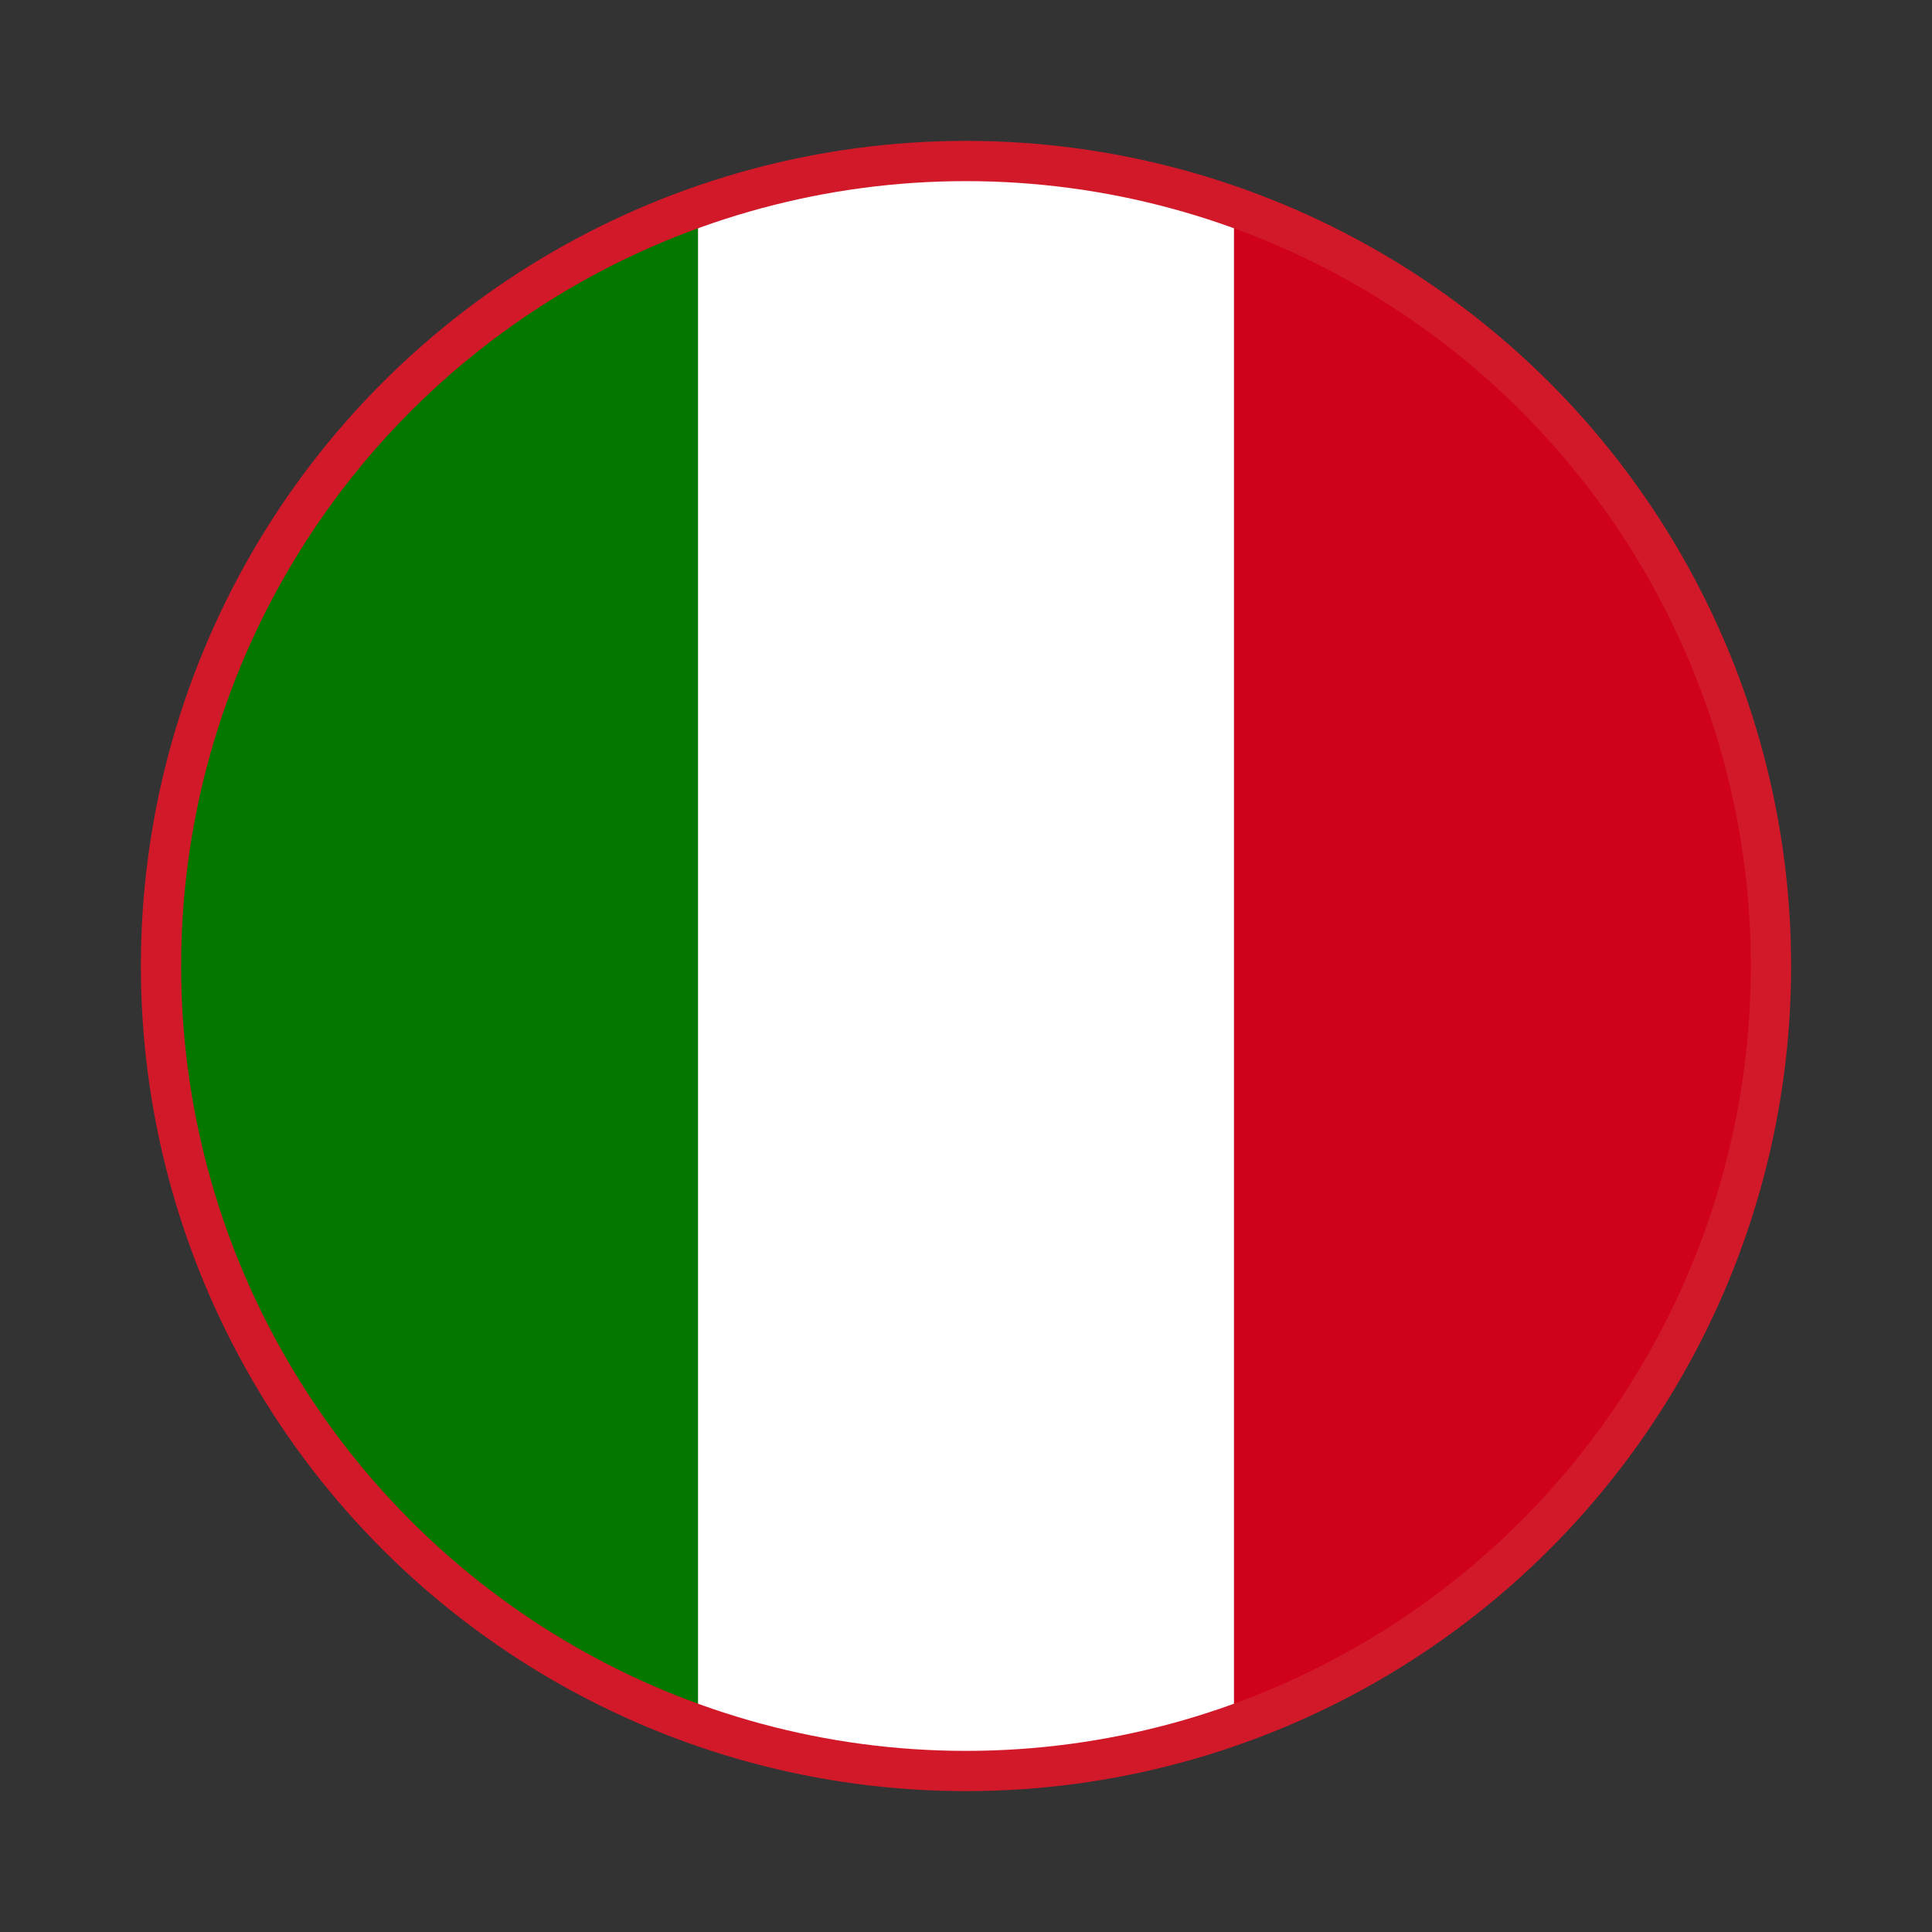
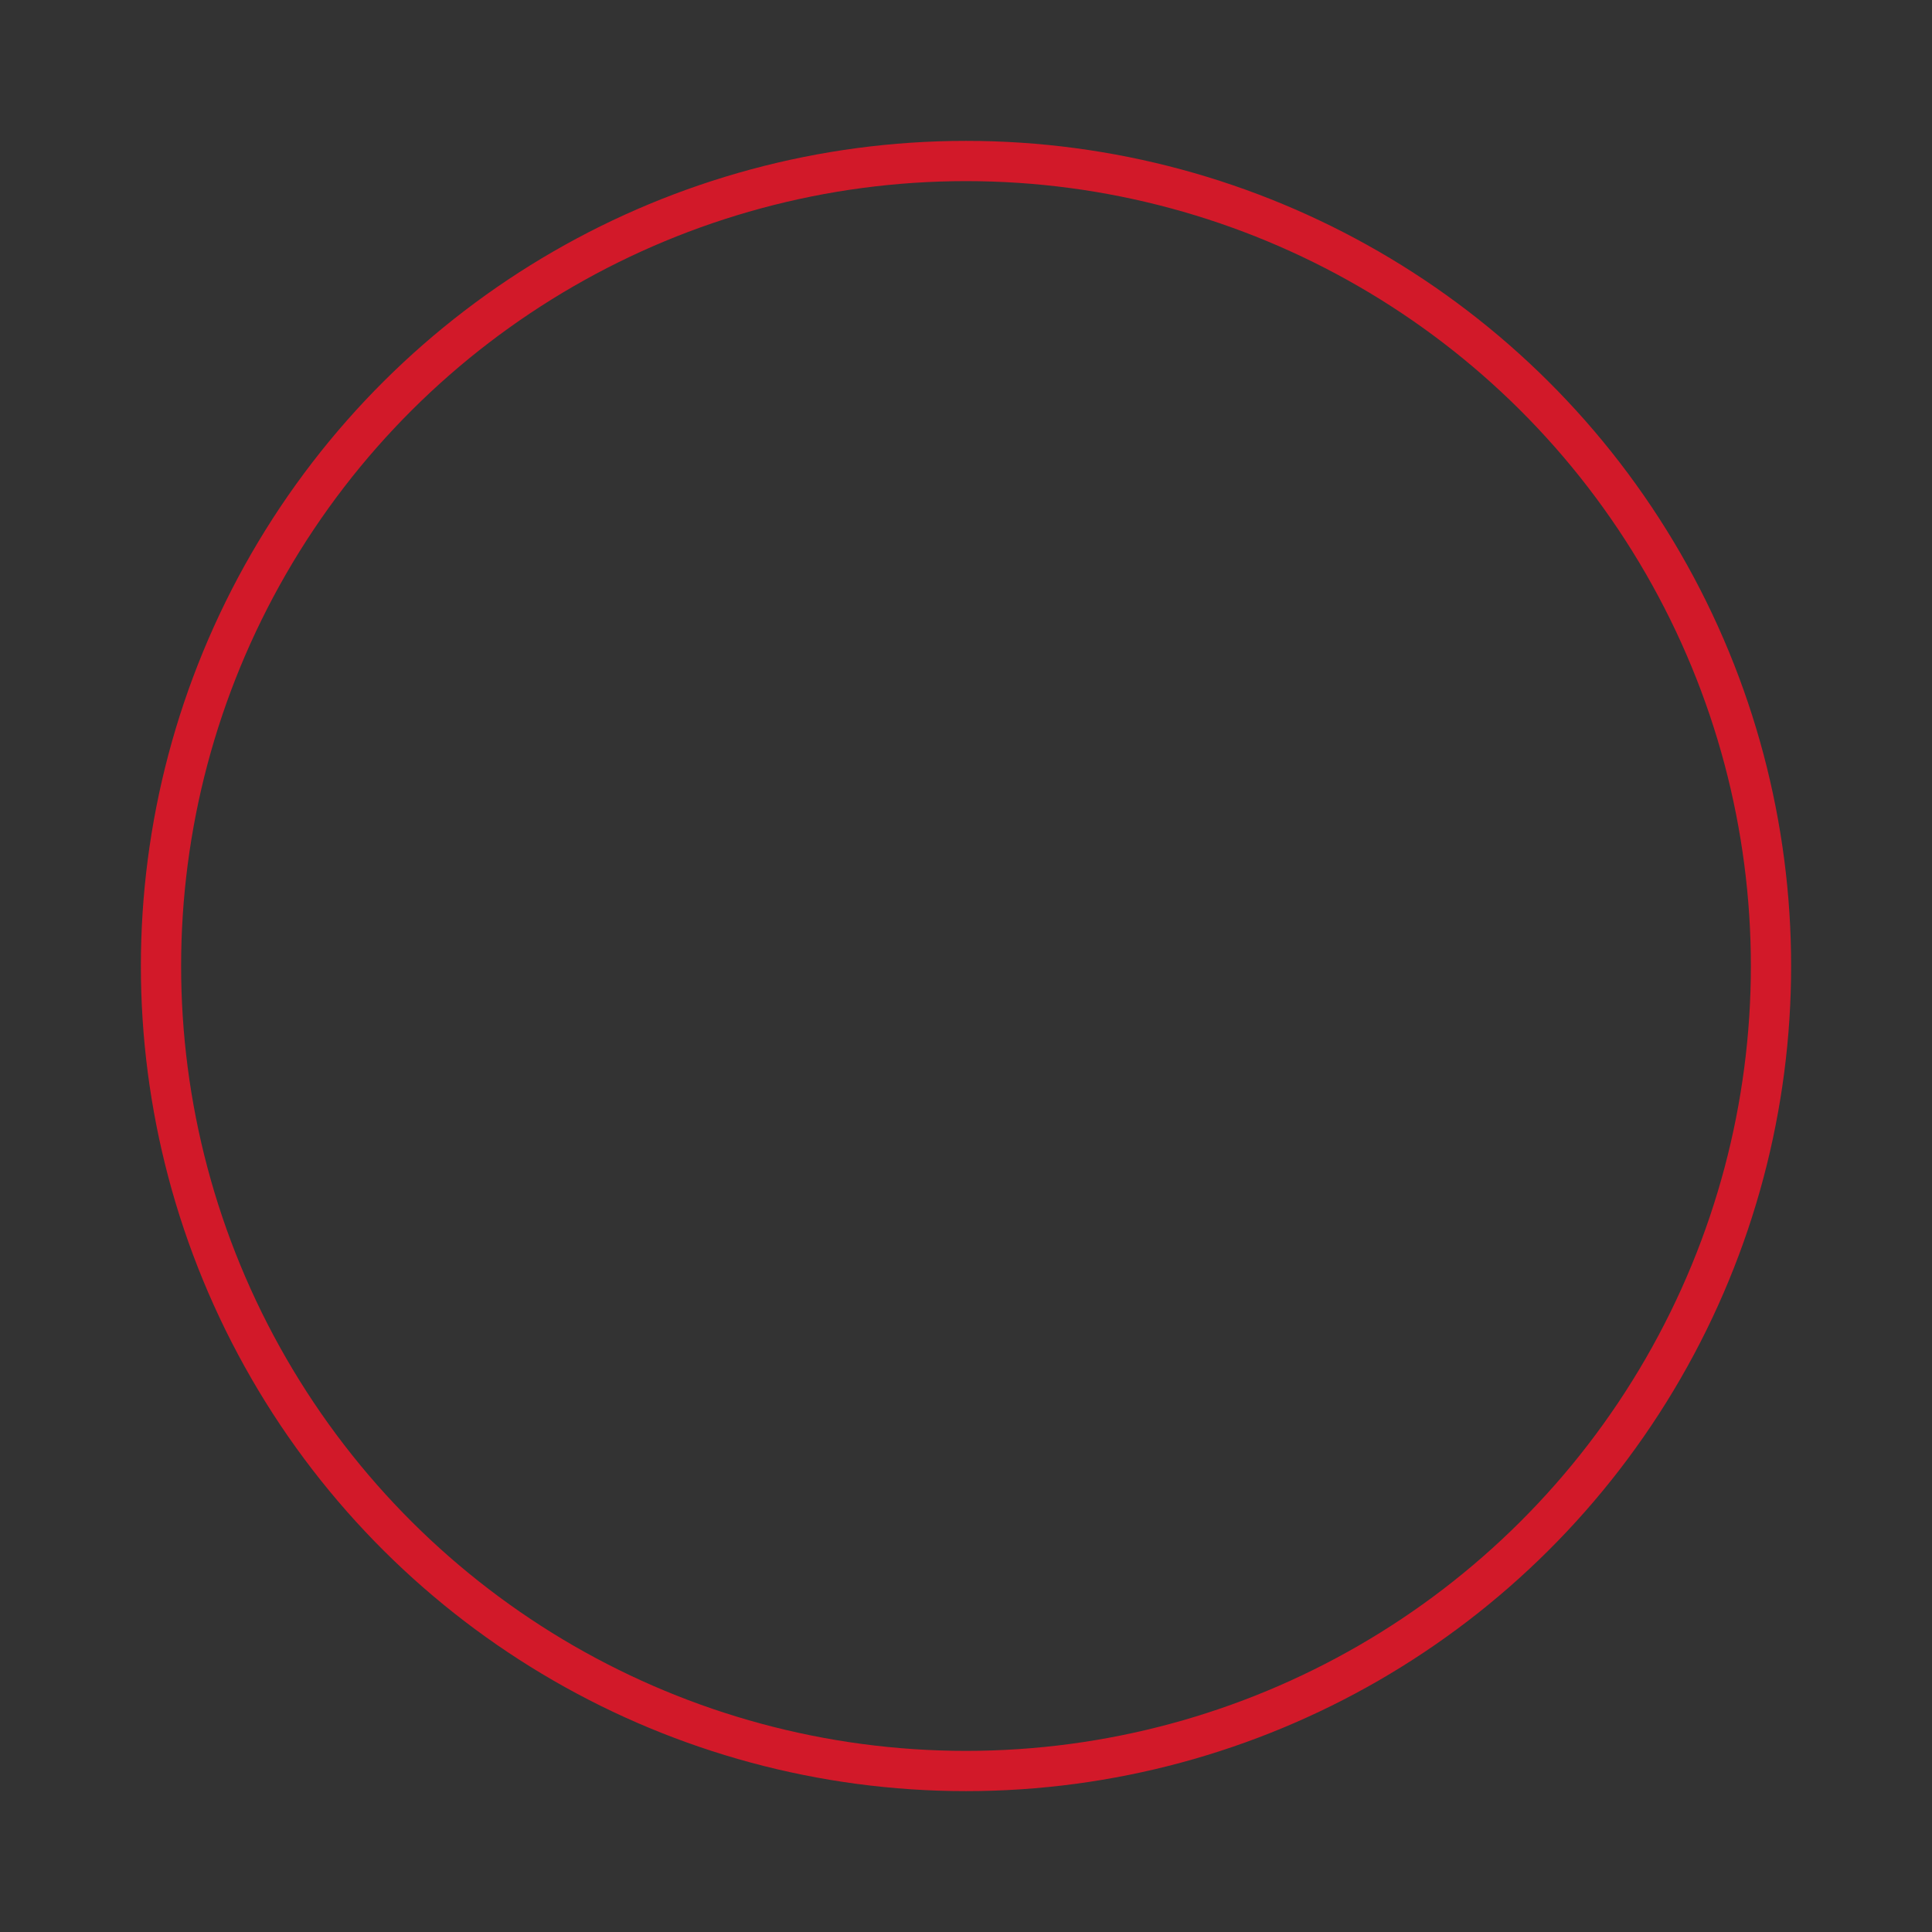
<svg xmlns="http://www.w3.org/2000/svg" width="24" height="24" viewBox="0 0 24 24">
  <rect x="0" y="0" width="24" height="24" fill="#333333" stroke="none" />
  <g fill="none" fill-rule="evenodd">
-     <path d="M0 0h22v22H0z" />
    <g transform="rotate(90 10 12)">
-       <path d="M.58 6.67A9.916 9.916 0 0 0 0 10c0 1.17.21 2.29.58 3.33h18.84c.37-1.04.58-2.16.58-3.33s-.21-2.29-.58-3.33H.58z" fill="#FFF" fill-rule="nonzero" />
-       <path d="M.58 6.67h18.84C18.04 2.79 14.35 0 10 0S1.96 2.79.58 6.67z" fill="#D0021B" fill-rule="nonzero" />
-       <path d="M19.42 13.33H.58C1.96 17.21 5.65 20 10 20s8.04-2.79 9.42-6.67z" fill="#037700" fill-rule="nonzero" />
      <circle stroke="#D21929" stroke-width=".5" cx="10" cy="10" r="10" />
    </g>
  </g>
</svg>